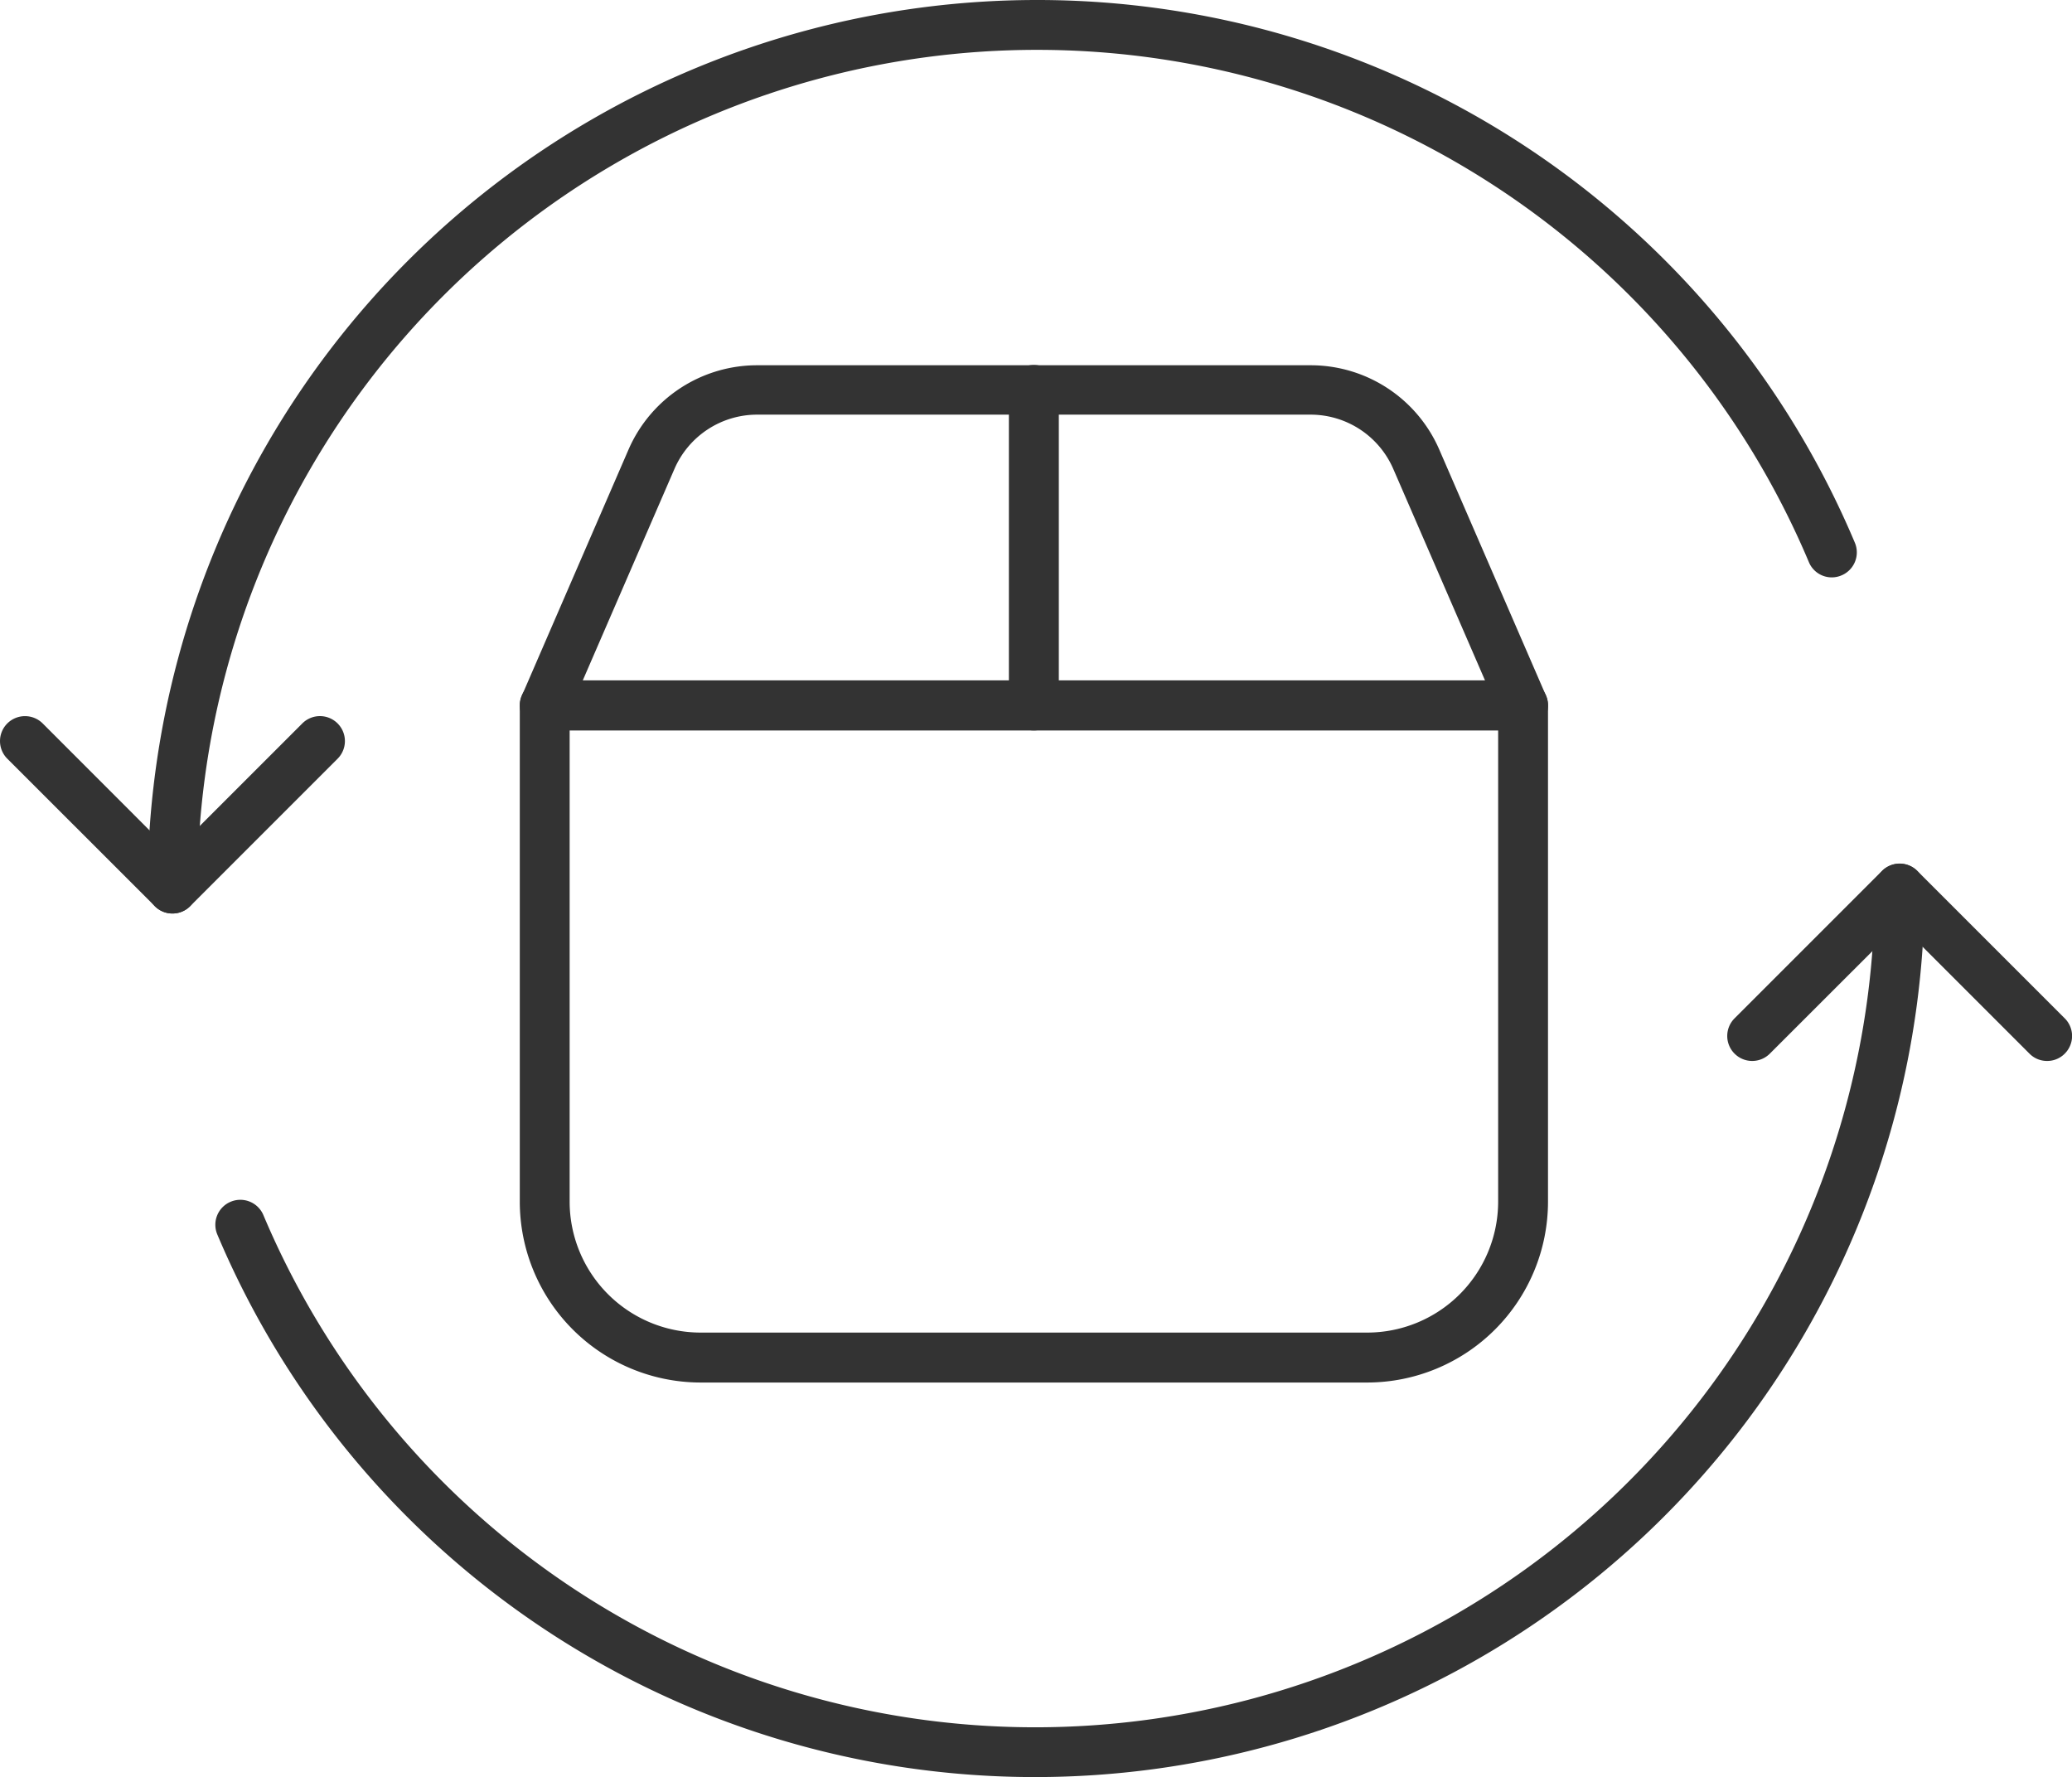
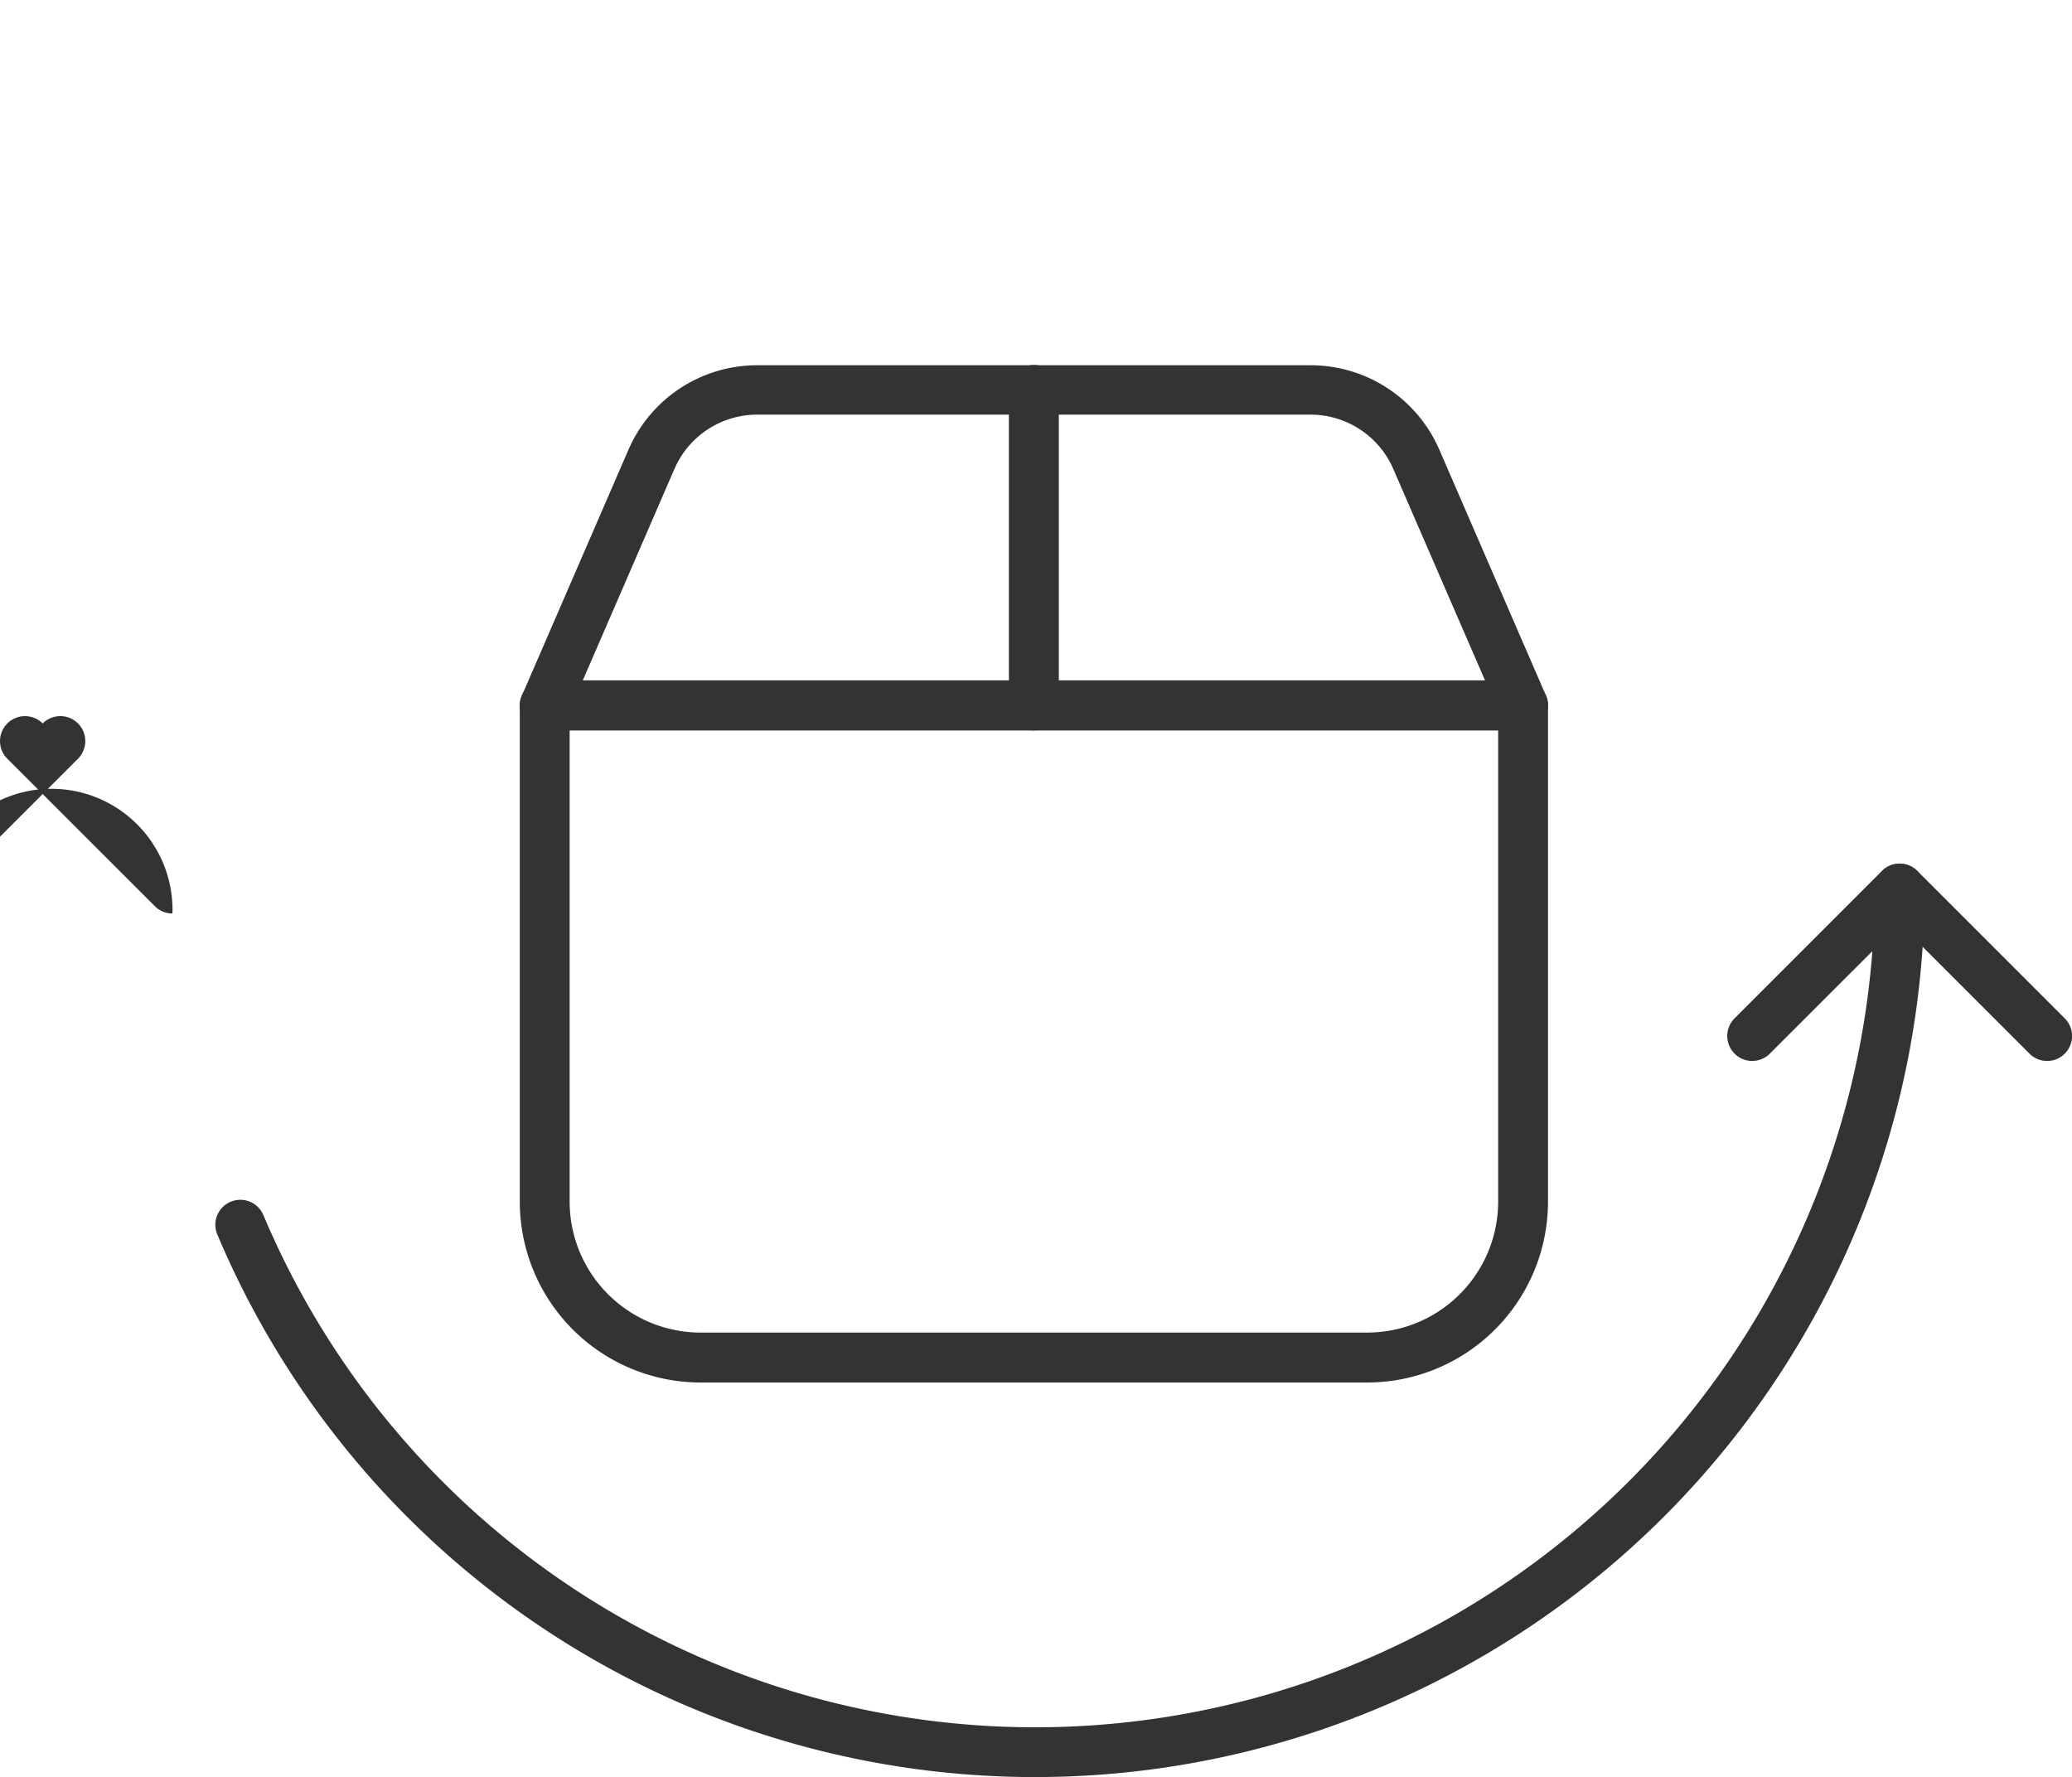
<svg xmlns="http://www.w3.org/2000/svg" width="26.6" height="22.813" viewBox="0 0 26.6 22.813">
  <g id="グループ_3604" data-name="グループ 3604" transform="translate(-173.573 30.048)">
    <g id="グループ_3604-2" data-name="グループ 3604">
-       <path id="パス_1052" data-name="パス 1052" d="M175.787-18.321a.32.32,0,0,1-.32-.32,11.42,11.42,0,0,1,11.407-11.407,11.391,11.391,0,0,1,10.511,6.966.32.32,0,0,1-.17.42.318.318,0,0,1-.42-.17,10.753,10.753,0,0,0-9.921-6.576,10.779,10.779,0,0,0-10.767,10.767A.32.32,0,0,1,175.787-18.321Z" fill="#333" />
-       <path id="パス_1053" data-name="パス 1053" d="M175.787-18.321a.315.315,0,0,1-.226-.094l-1.894-1.893a.32.32,0,0,1,0-.453.322.322,0,0,1,.454,0l1.666,1.667,1.667-1.667a.32.32,0,0,1,.453,0,.32.32,0,0,1,0,.453l-1.893,1.893A.318.318,0,0,1,175.787-18.321Z" fill="#333" />
+       <path id="パス_1053" data-name="パス 1053" d="M175.787-18.321a.315.315,0,0,1-.226-.094l-1.894-1.893a.32.32,0,0,1,0-.453.322.322,0,0,1,.454,0a.32.32,0,0,1,.453,0,.32.32,0,0,1,0,.453l-1.893,1.893A.318.318,0,0,1,175.787-18.321Z" fill="#333" />
    </g>
    <g id="グループ_3605" data-name="グループ 3605">
      <path id="パス_1054" data-name="パス 1054" d="M186.874-7.235A11.391,11.391,0,0,1,176.363-14.2a.32.32,0,0,1,.17-.42.321.321,0,0,1,.421.17,10.752,10.752,0,0,0,9.92,6.576,10.779,10.779,0,0,0,10.767-10.766.32.32,0,0,1,.32-.32.32.32,0,0,1,.32.32A11.42,11.42,0,0,1,186.874-7.235Z" fill="#333" />
      <path id="パス_1055" data-name="パス 1055" d="M199.854-16.428a.316.316,0,0,1-.227-.094l-1.666-1.666-1.667,1.666a.32.32,0,0,1-.453,0,.32.32,0,0,1,0-.453l1.893-1.893a.32.32,0,0,1,.453,0l1.893,1.893a.32.32,0,0,1,0,.453A.316.316,0,0,1,199.854-16.428Z" fill="#333" />
    </g>
    <g id="グループ_3606" data-name="グループ 3606">
      <path id="パス_1056" data-name="パス 1056" d="M191.126-12.3h-8.56a2.323,2.323,0,0,1-2.32-2.321v-6.373a.32.32,0,0,1,.32-.32h12.56a.32.32,0,0,1,.32.32v6.373A2.323,2.323,0,0,1,191.126-12.3Zm-10.24-8.373v6.052a1.682,1.682,0,0,0,1.68,1.68h8.56a1.682,1.682,0,0,0,1.68-1.68v-6.052Z" fill="#333" />
      <path id="パス_1057" data-name="パス 1057" d="M193.126-20.671h-12.56a.319.319,0,0,1-.268-.145.322.322,0,0,1-.026-.3l1.37-3.161a1.8,1.8,0,0,1,1.65-1.082H190.4a1.8,1.8,0,0,1,1.65,1.082l1.371,3.161a.322.322,0,0,1-.026.3A.319.319,0,0,1,193.126-20.671Zm-12.072-.641h11.584l-1.177-2.713a1.157,1.157,0,0,0-1.062-.7h-7.107a1.157,1.157,0,0,0-1.062.7Z" fill="#333" />
      <path id="パス_1058" data-name="パス 1058" d="M186.846-20.671a.321.321,0,0,1-.321-.321v-4.05a.321.321,0,0,1,.321-.321.321.321,0,0,1,.32.321v4.05A.321.321,0,0,1,186.846-20.671Z" fill="#333" />
    </g>
  </g>
</svg>